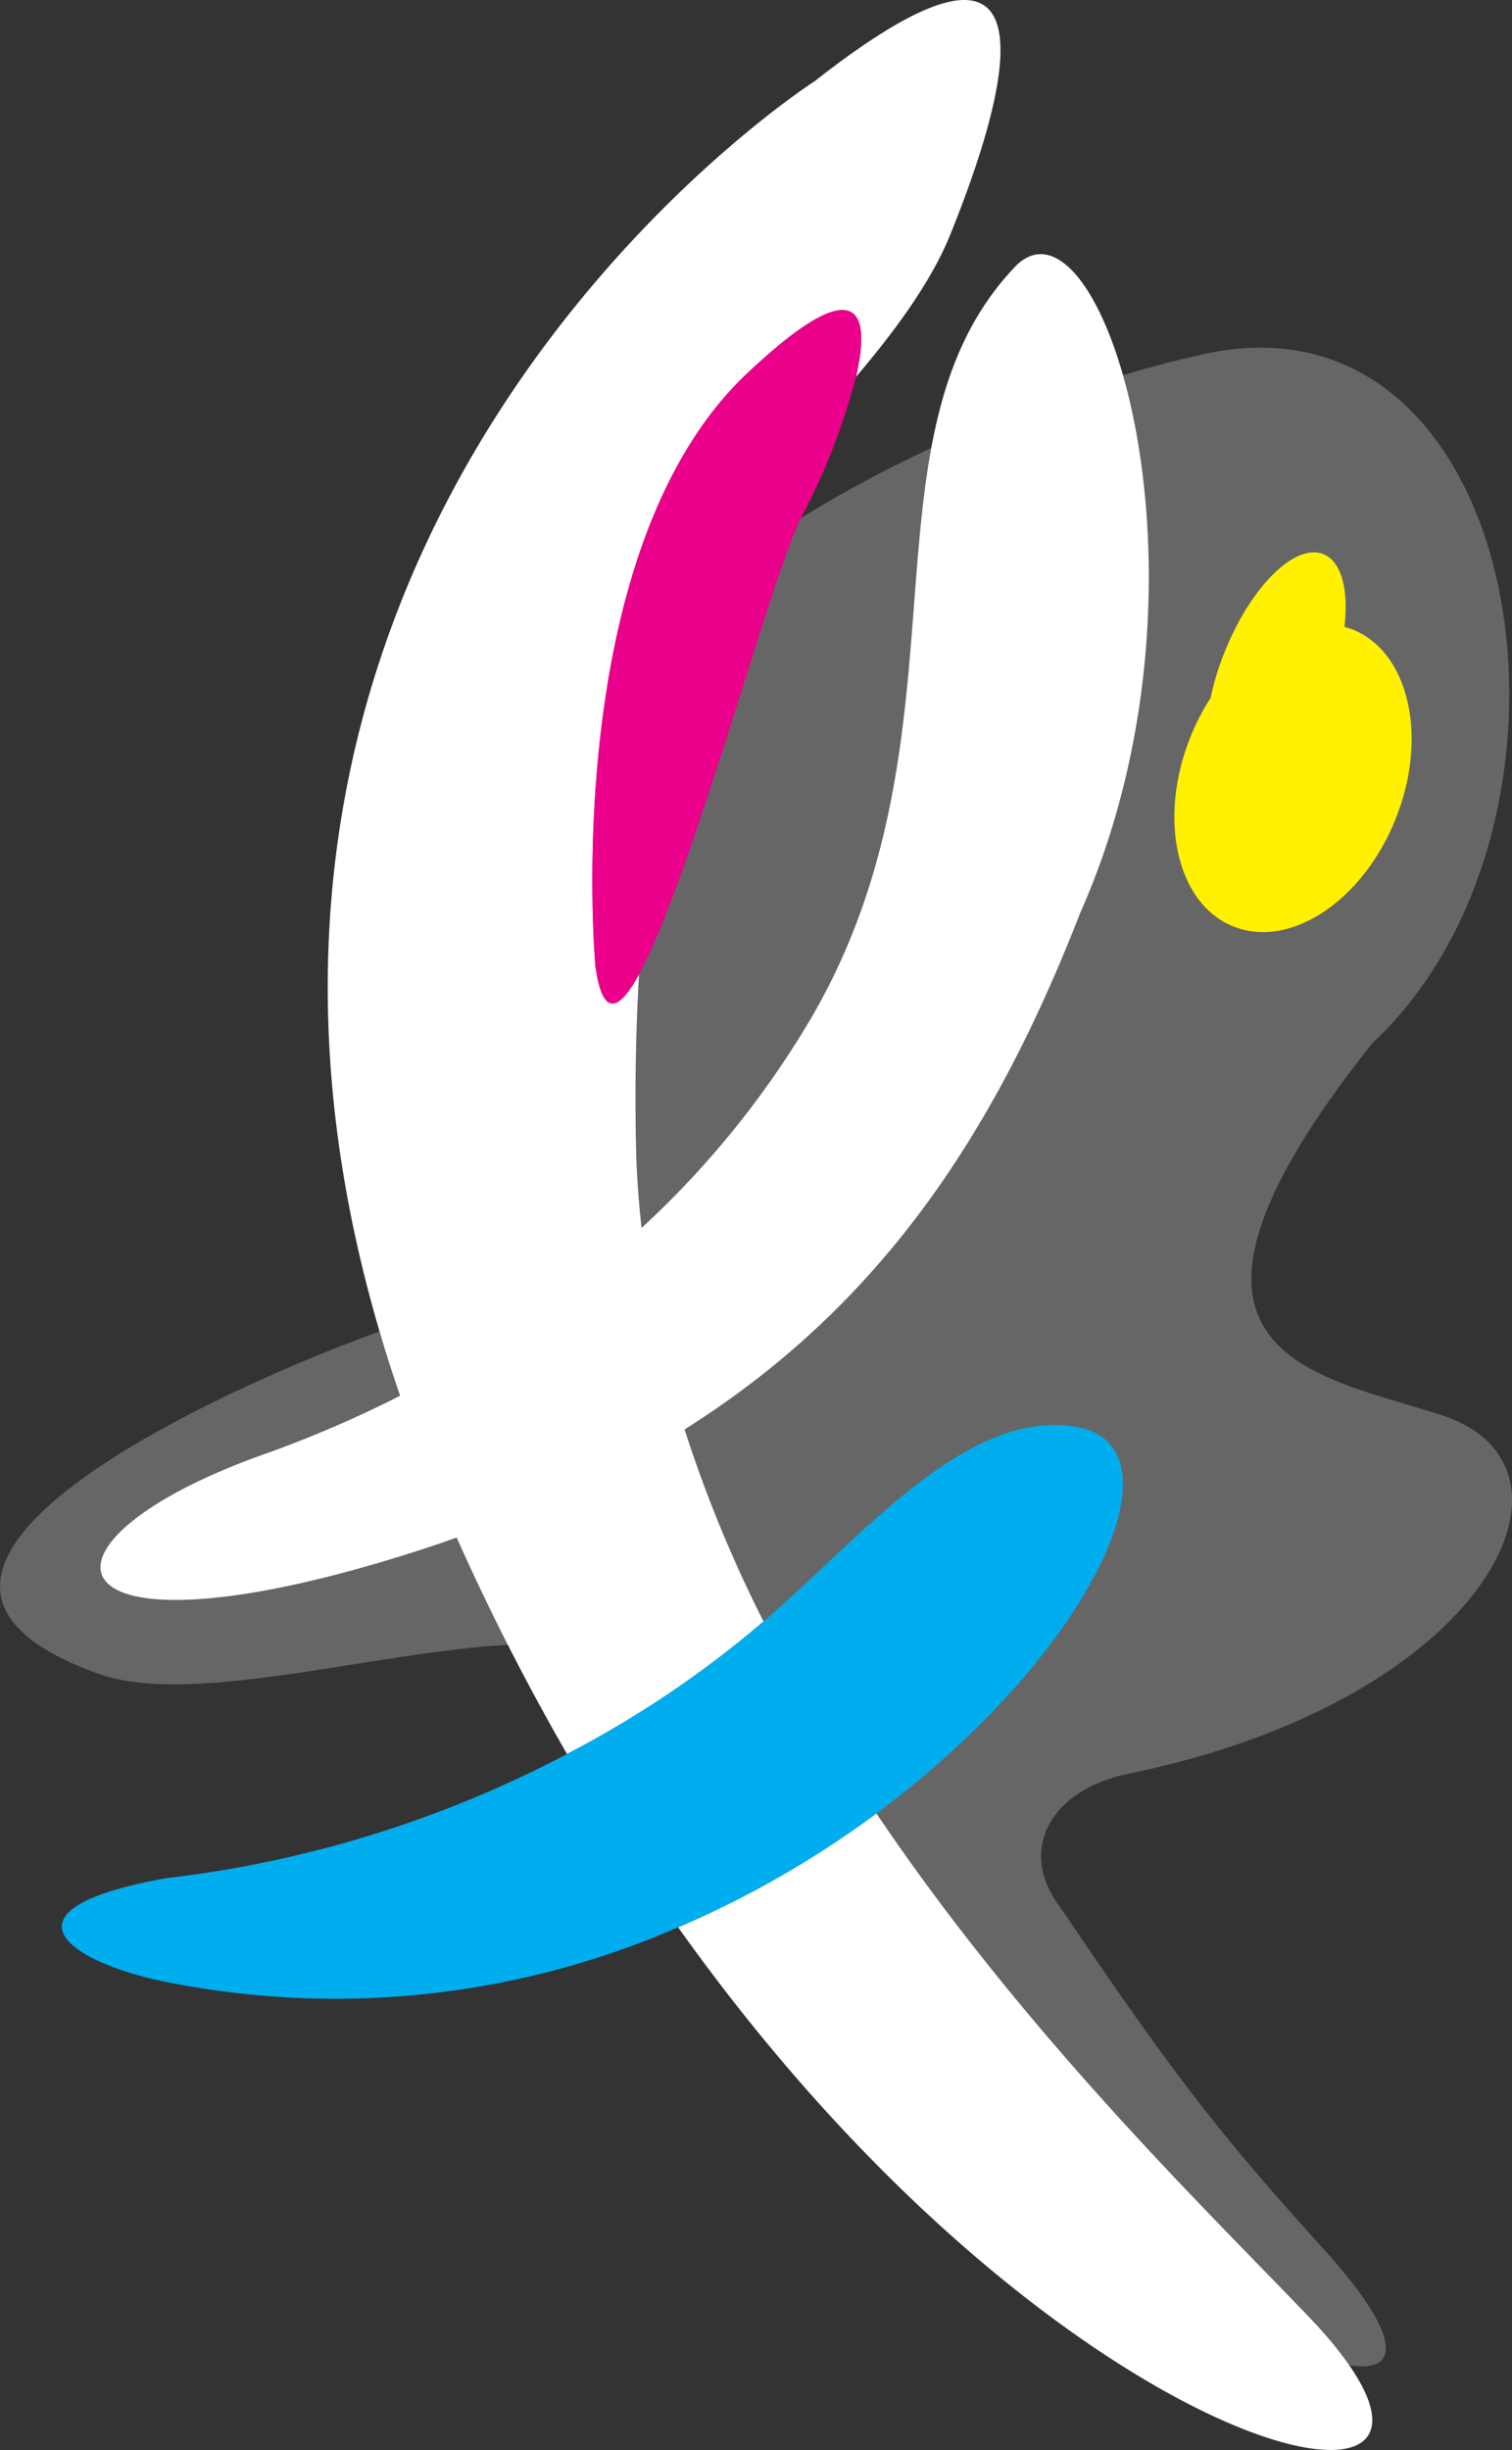
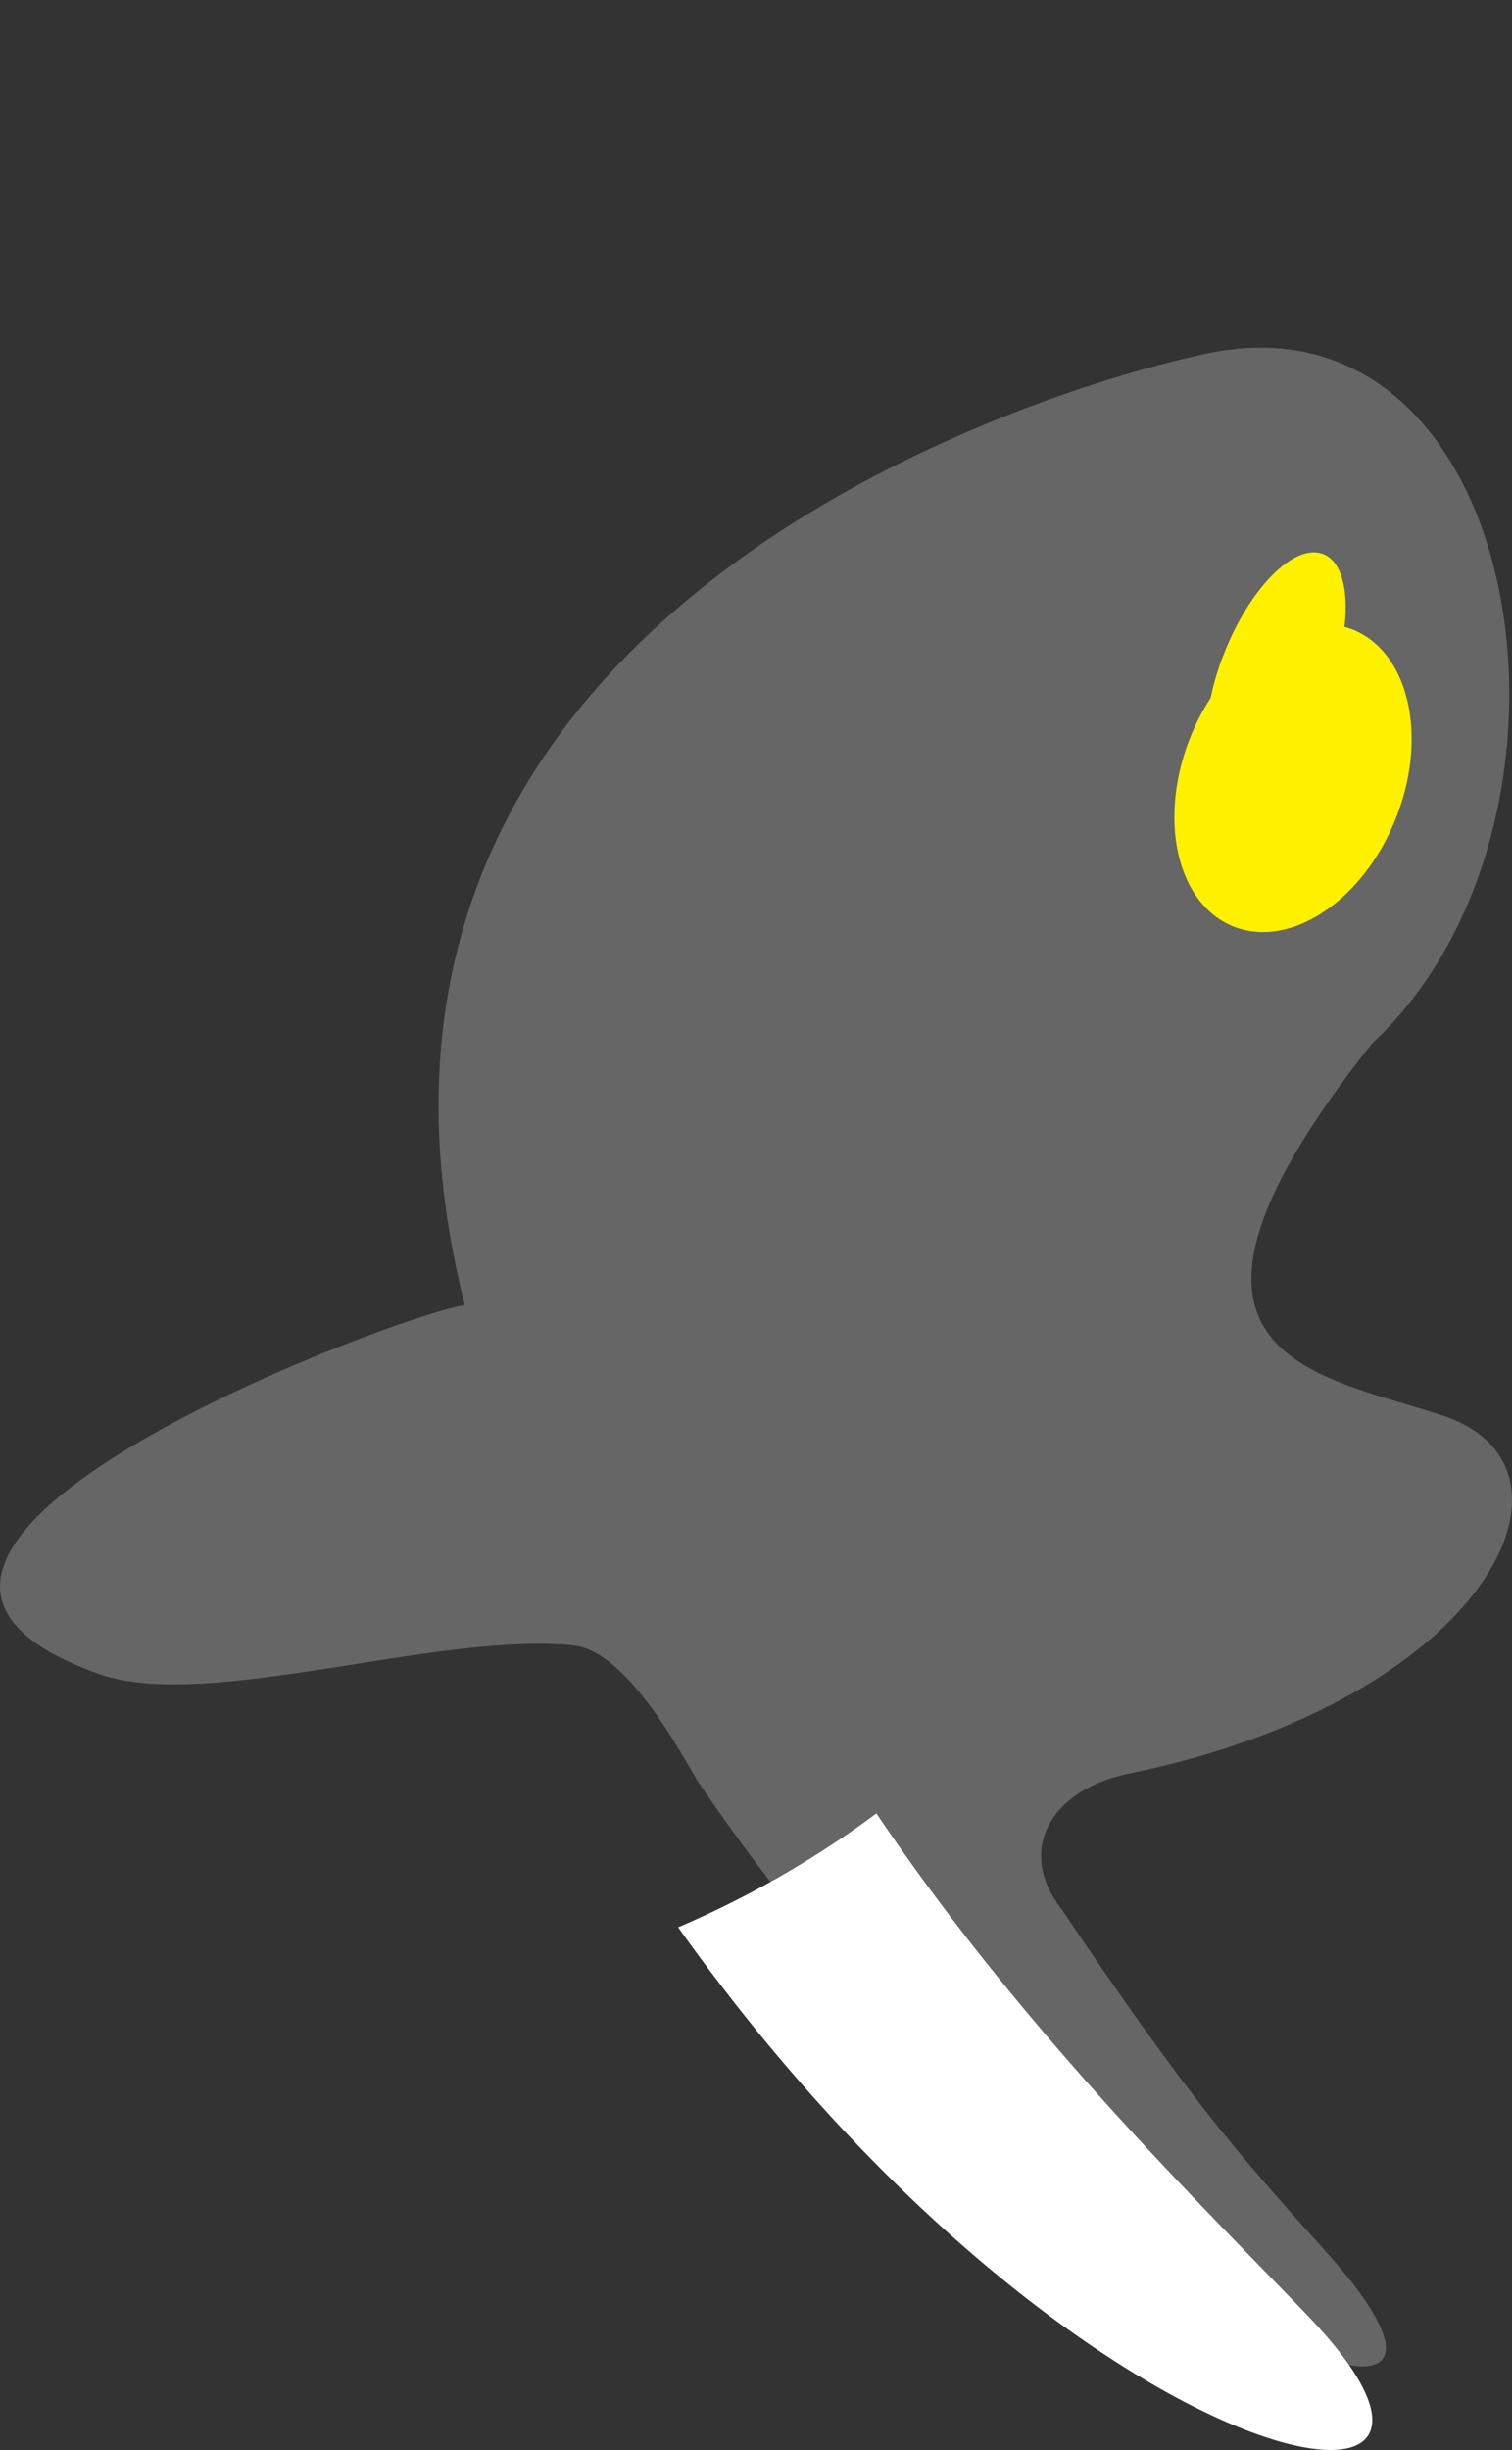
<svg xmlns="http://www.w3.org/2000/svg" viewBox="0 0 144.357 233.741">
  <rect x="0" y="0" width="144.357" height="233.741" fill="#333333" stroke="none" />
  <defs>
    <style>
      .f043d030-234f-445f-b99c-18dc0bd6abfa {
        fill: #666;
      }

      .ad9ab17f-c57f-417f-8e36-f061665e43df {
        fill: #fff100;
      }

      .b34c8c4b-caf3-4714-90c8-2c84077a8642 {
        fill: #fff;
      }

      .f46ab47d-65cb-4b72-a9dc-e41939209936 {
        fill: #00adee;
      }

      .a26b336e-c35a-4c7e-92fe-f82ee2c15eec {
        fill: #eb008b;
      }
    </style>
  </defs>
  <g id="f041c91d-6e97-41ff-8f2b-1030316abf69" data-name="Layer 2">
    <g id="fc055501-9964-4383-96c0-eab100b1f4de" data-name="Layer 1">
      <g>
        <path class="f043d030-234f-445f-b99c-18dc0bd6abfa" d="M66.75,170.133c35.039,51.527,82.025,69.321,59.831,44.672-8.759-9.71-13.376-15.05-25.254-32.7-4.255-5.43-1.19-11.373,6.525-12.907,34.206-7.033,44.841-29.184,29.923-34.135-12.065-4.001-30.568-5.596-6.757-35.532,23.024-21.465,14.595-73.583-17.027-65.524,0,0-87.929,18.21-69.611,90.521-5.324.51-67.833,23.596-34.785,35.228,10.254,3.504,31.929-4.012,44.937-2.796,5.529.333,11.052,11.467,12.219,13.174" />
        <path class="ad9ab17f-c57f-417f-8e36-f061665e43df" d="M126.356,52.871c-2.705-1.09-6.921,3.075-9.421,9.297a26.228,26.228,0,0,0-1.361,4.438,21.061,21.061,0,0,0-1.907,3.681c-3.149,7.818-1.329,15.924,4.08,18.098,5.401,2.175,12.337-2.401,15.486-10.22,3.149-7.823,1.317-15.93-4.086-18.104a8.2,8.2,0,0,0-.786-.249c.408-3.51-.268-6.241-2.005-6.941" />
-         <path class="b34c8c4b-caf3-4714-90c8-2c84077a8642" d="M65.359,136.377c18.518-11.66,29.479-27.954,37.766-49.264,14.385-32.37,1.789-70.692-6.399-61.468-15.163,16.232-3.581,44.402-19.189,71.325a87.732,87.732,0,0,1-16.285,20.183c-.274-2.518-.471-5.052-.526-7.611-.127-5.988-.013-11.497.287-16.591C59.077,96.505,57.541,97.1,56.847,92.207c0,0-3.607-39.581,14.531-56.626,10.518-9.885,11.825-5.967,10.343.383,3.464-4.076,7.113-8.895,9.011-13.591,5.685-14.084,10.858-33.303-12.923-14.647,0,0-67.939,43.427-39.608,125.435a110.375,110.375,0,0,1-13.066,5.609C1.153,147.309,4.175,159.311,39.477,148.084c1.407-.447,2.774-.915,4.123-1.391a224.644,224.644,0,0,0,10.536,20.649A99.4,99.4,0,0,0,72.896,154.693,125.644,125.644,0,0,1,65.359,136.377Z" />
        <path class="b34c8c4b-caf3-4714-90c8-2c84077a8642" d="M124.954,221.031c-9.509-9.943-26.962-26.779-41.278-48.021a93.484,93.484,0,0,1-18.933,10.864C102.627,237.101,147.506,244.619,124.954,221.031Z" />
-         <path class="f46ab47d-65cb-4b72-a9dc-e41939209936" d="M102.458,136.082c-9.775-1.357-18.797,8.959-27.948,17.195-.535.482-1.074.951-1.614,1.416a99.4,99.4,0,0,1-18.759,12.649A109.077,109.077,0,0,1,15.875,179.186c-16.823,3.029-9.126,8.004-.419,9.816a81.966,81.966,0,0,0,49.287-5.128A93.484,93.484,0,0,0,83.676,173.01C104.428,157.644,113.521,137.616,102.458,136.082Z" />
-         <path class="a26b336e-c35a-4c7e-92fe-f82ee2c15eec" d="M71.378,35.581c-18.138,17.044-14.531,56.626-14.531,56.626.694,4.893,2.231,4.298,4.167.744,5.06-9.286,12.856-38.802,15.54-43.681a62.027,62.027,0,0,0,5.166-13.305C83.202,29.614,81.896,25.696,71.378,35.581Z" />
      </g>
    </g>
  </g>
</svg>